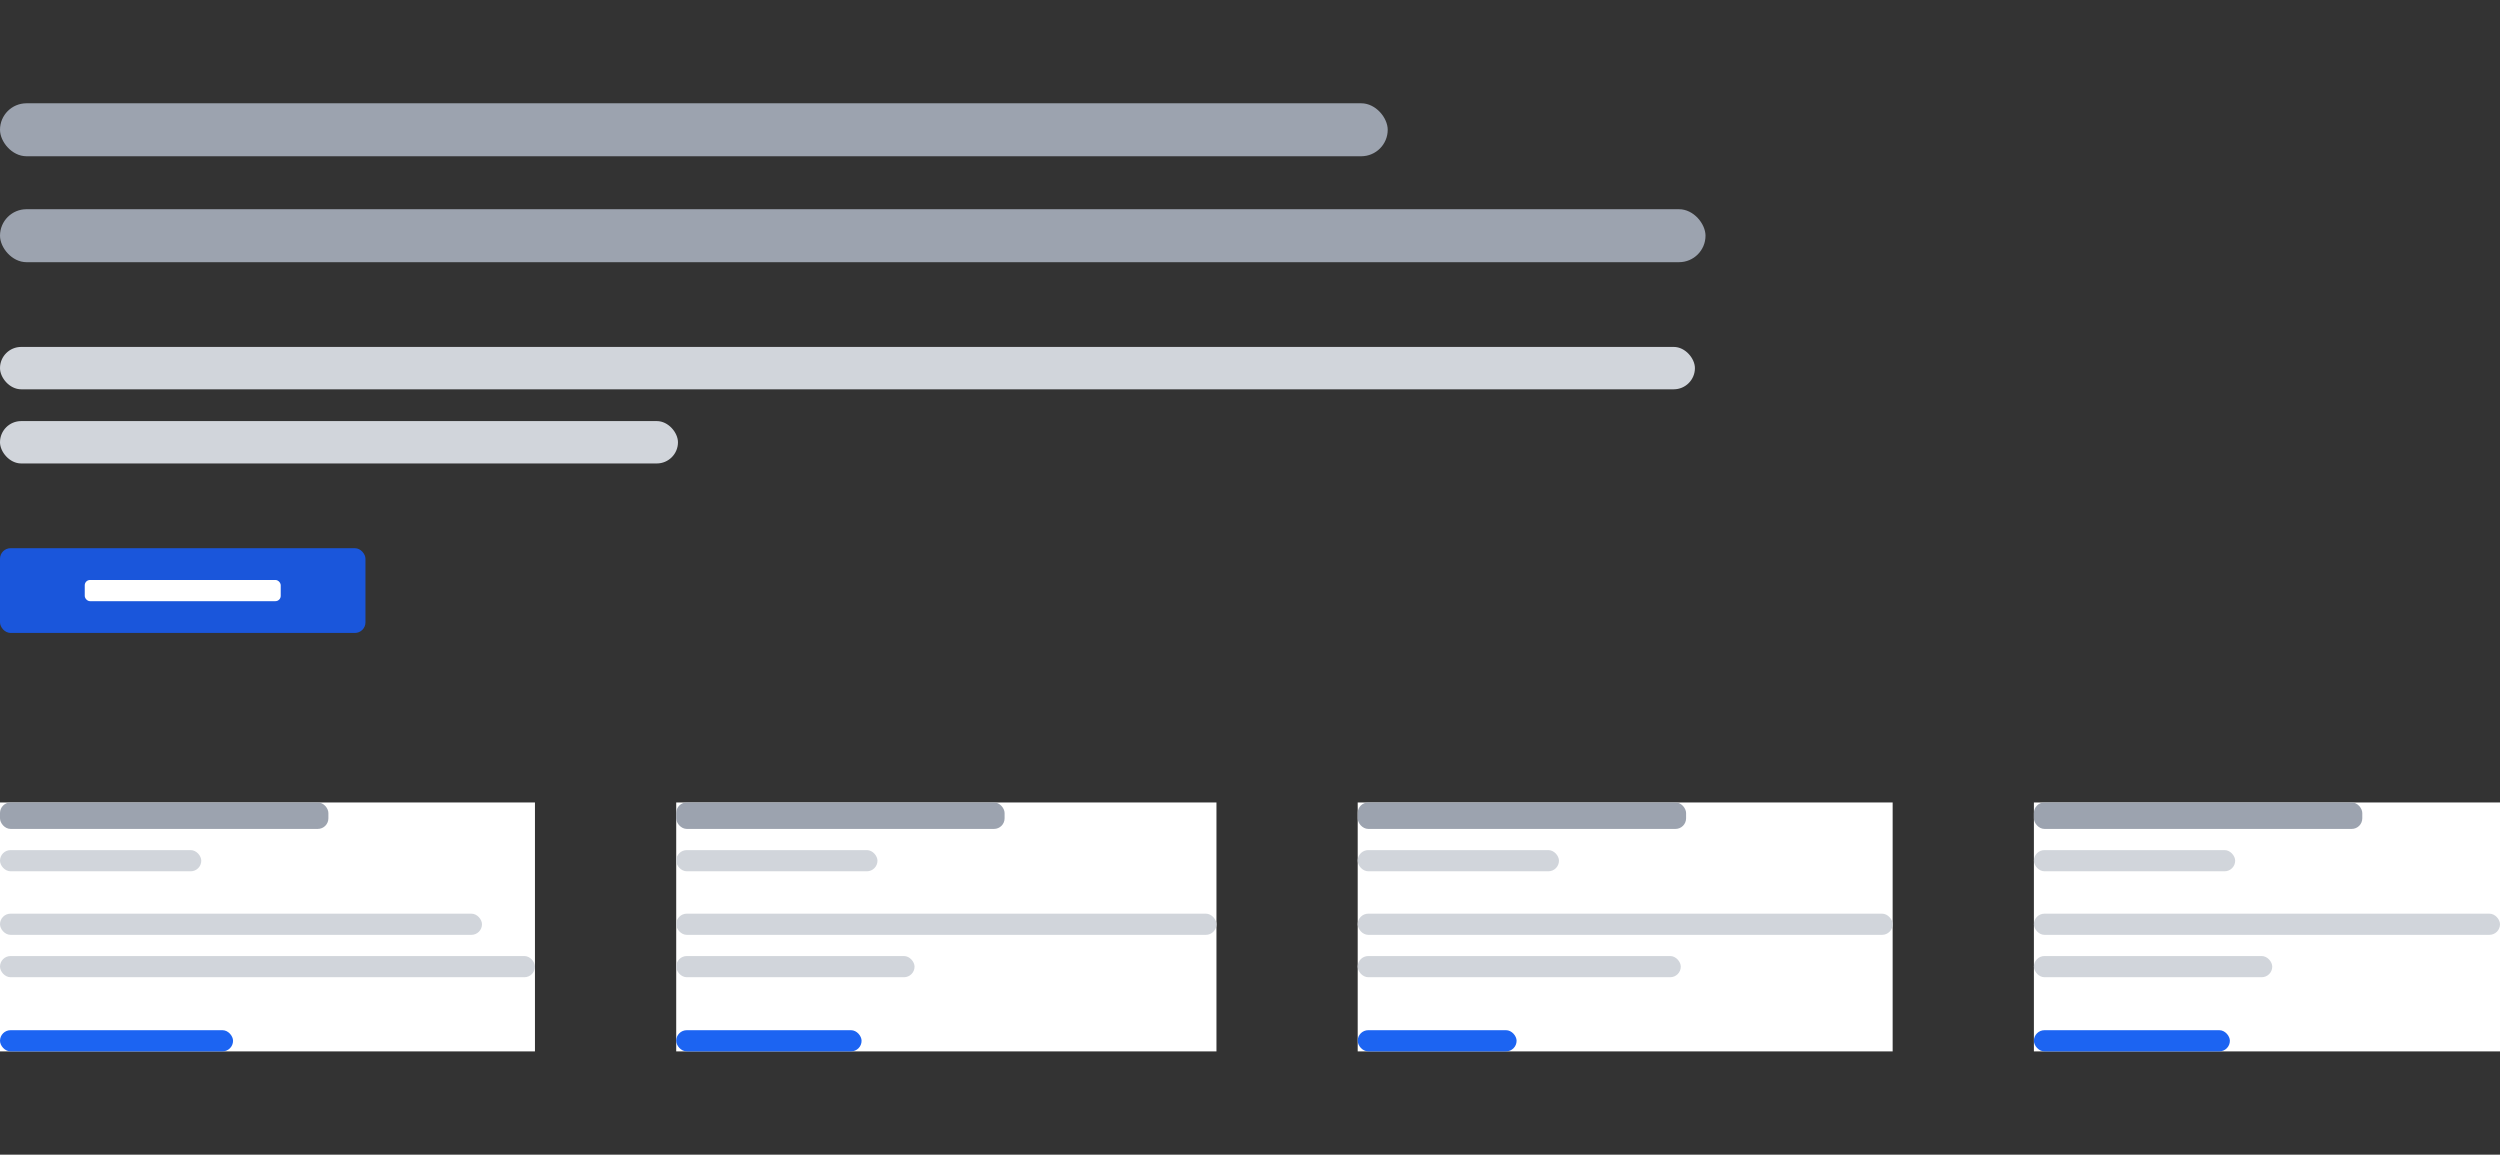
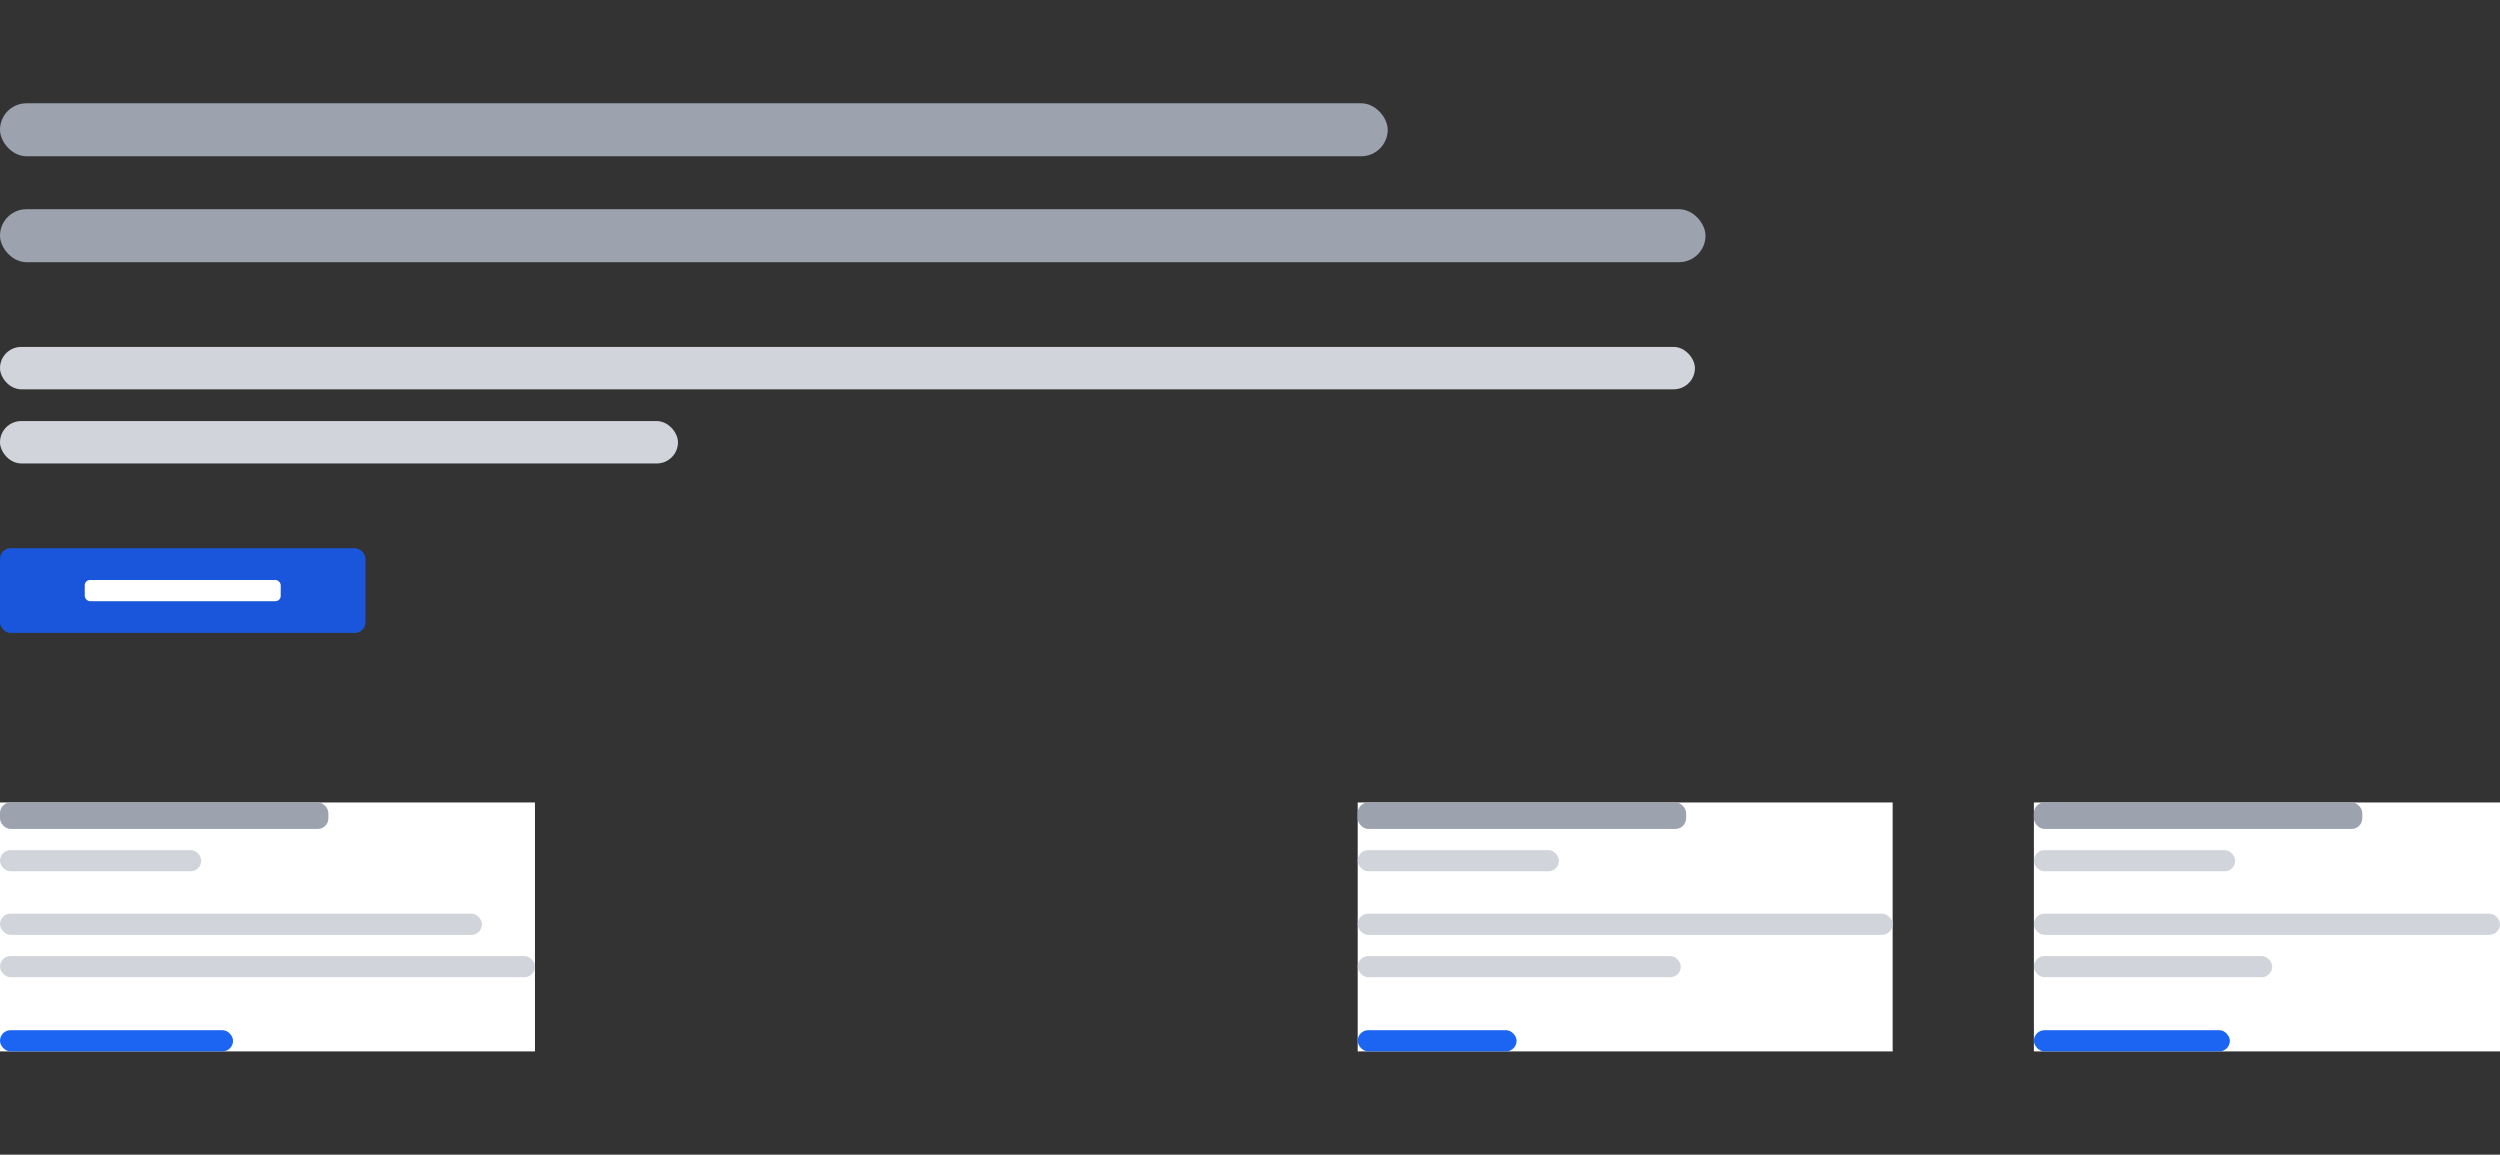
<svg xmlns="http://www.w3.org/2000/svg" width="472" height="218" viewBox="0 0 472 218" fill="none">
  <rect x="0" y="0" width="472" height="218" fill="#333333" stroke="none" />
  <rect y="19.5" width="262" height="10" rx="5" fill="#9CA3AF" />
  <rect y="39.5" width="322" height="10" rx="5" fill="#9CA3AF" />
  <rect y="65.5" width="320" height="8" rx="4" fill="#D1D5DB" />
  <rect y="79.5" width="128" height="8" rx="4" fill="#D1D5DB" />
  <rect y="103.5" width="69" height="16" rx="2" fill="#1A56DB" />
  <rect x="16" y="109.5" width="37" height="4" rx="1" fill="white" />
  <g clip-path="url(#clip0_4368_59577)">
    <rect width="101" height="47" transform="translate(0 151.5)" fill="white" />
    <rect y="151.5" width="62" height="5" rx="2" fill="#9CA3AF" />
    <rect y="160.5" width="38" height="4" rx="2" fill="#D1D5DB" />
    <rect y="172.5" width="91" height="4" rx="2" fill="#D1D5DB" />
    <rect y="180.5" width="101" height="4" rx="2" fill="#D1D5DB" />
    <rect y="194.5" width="44" height="4" rx="2" fill="#1C64F2" />
  </g>
  <g clip-path="url(#clip1_4368_59577)">
-     <rect width="102" height="47" transform="translate(127.667 151.5)" fill="white" />
    <rect x="127.667" y="151.5" width="62" height="5" rx="2" fill="#9CA3AF" />
    <rect x="127.667" y="160.5" width="38" height="4" rx="2" fill="#D1D5DB" />
    <rect x="127.667" y="172.5" width="102" height="4" rx="2" fill="#D1D5DB" />
    <rect x="127.667" y="180.5" width="45" height="4" rx="2" fill="#D1D5DB" />
    <rect x="127.667" y="194.5" width="35" height="4" rx="2" fill="#1C64F2" />
  </g>
  <g clip-path="url(#clip2_4368_59577)">
    <rect width="101" height="47" transform="translate(256.333 151.5)" fill="white" />
    <rect x="256.333" y="151.5" width="62" height="5" rx="2" fill="#9CA3AF" />
    <rect x="256.333" y="160.5" width="38" height="4" rx="2" fill="#D1D5DB" />
    <rect x="256.333" y="172.5" width="101" height="4" rx="2" fill="#D1D5DB" />
    <rect x="256.333" y="180.5" width="61" height="4" rx="2" fill="#D1D5DB" />
    <rect x="256.333" y="194.5" width="30" height="4" rx="2" fill="#1C64F2" />
  </g>
  <g clip-path="url(#clip3_4368_59577)">
    <rect width="88" height="47" transform="translate(384 151.5)" fill="white" />
    <rect x="384" y="151.5" width="62" height="5" rx="2" fill="#9CA3AF" />
    <rect x="384" y="160.5" width="38" height="4" rx="2" fill="#D1D5DB" />
    <rect x="384" y="172.5" width="88" height="4" rx="2" fill="#D1D5DB" />
    <rect x="384" y="180.5" width="45" height="4" rx="2" fill="#D1D5DB" />
    <rect x="384" y="194.5" width="37" height="4" rx="2" fill="#1C64F2" />
  </g>
  <defs>
    <clipPath id="clip0_4368_59577">
      <rect width="101" height="47" fill="white" transform="translate(0 151.5)" />
    </clipPath>
    <clipPath id="clip1_4368_59577">
-       <rect width="102" height="47" fill="white" transform="translate(127.667 151.5)" />
-     </clipPath>
+       </clipPath>
    <clipPath id="clip2_4368_59577">
      <rect width="101" height="47" fill="white" transform="translate(256.333 151.5)" />
    </clipPath>
    <clipPath id="clip3_4368_59577">
      <rect width="88" height="47" fill="white" transform="translate(384 151.5)" />
    </clipPath>
  </defs>
</svg>